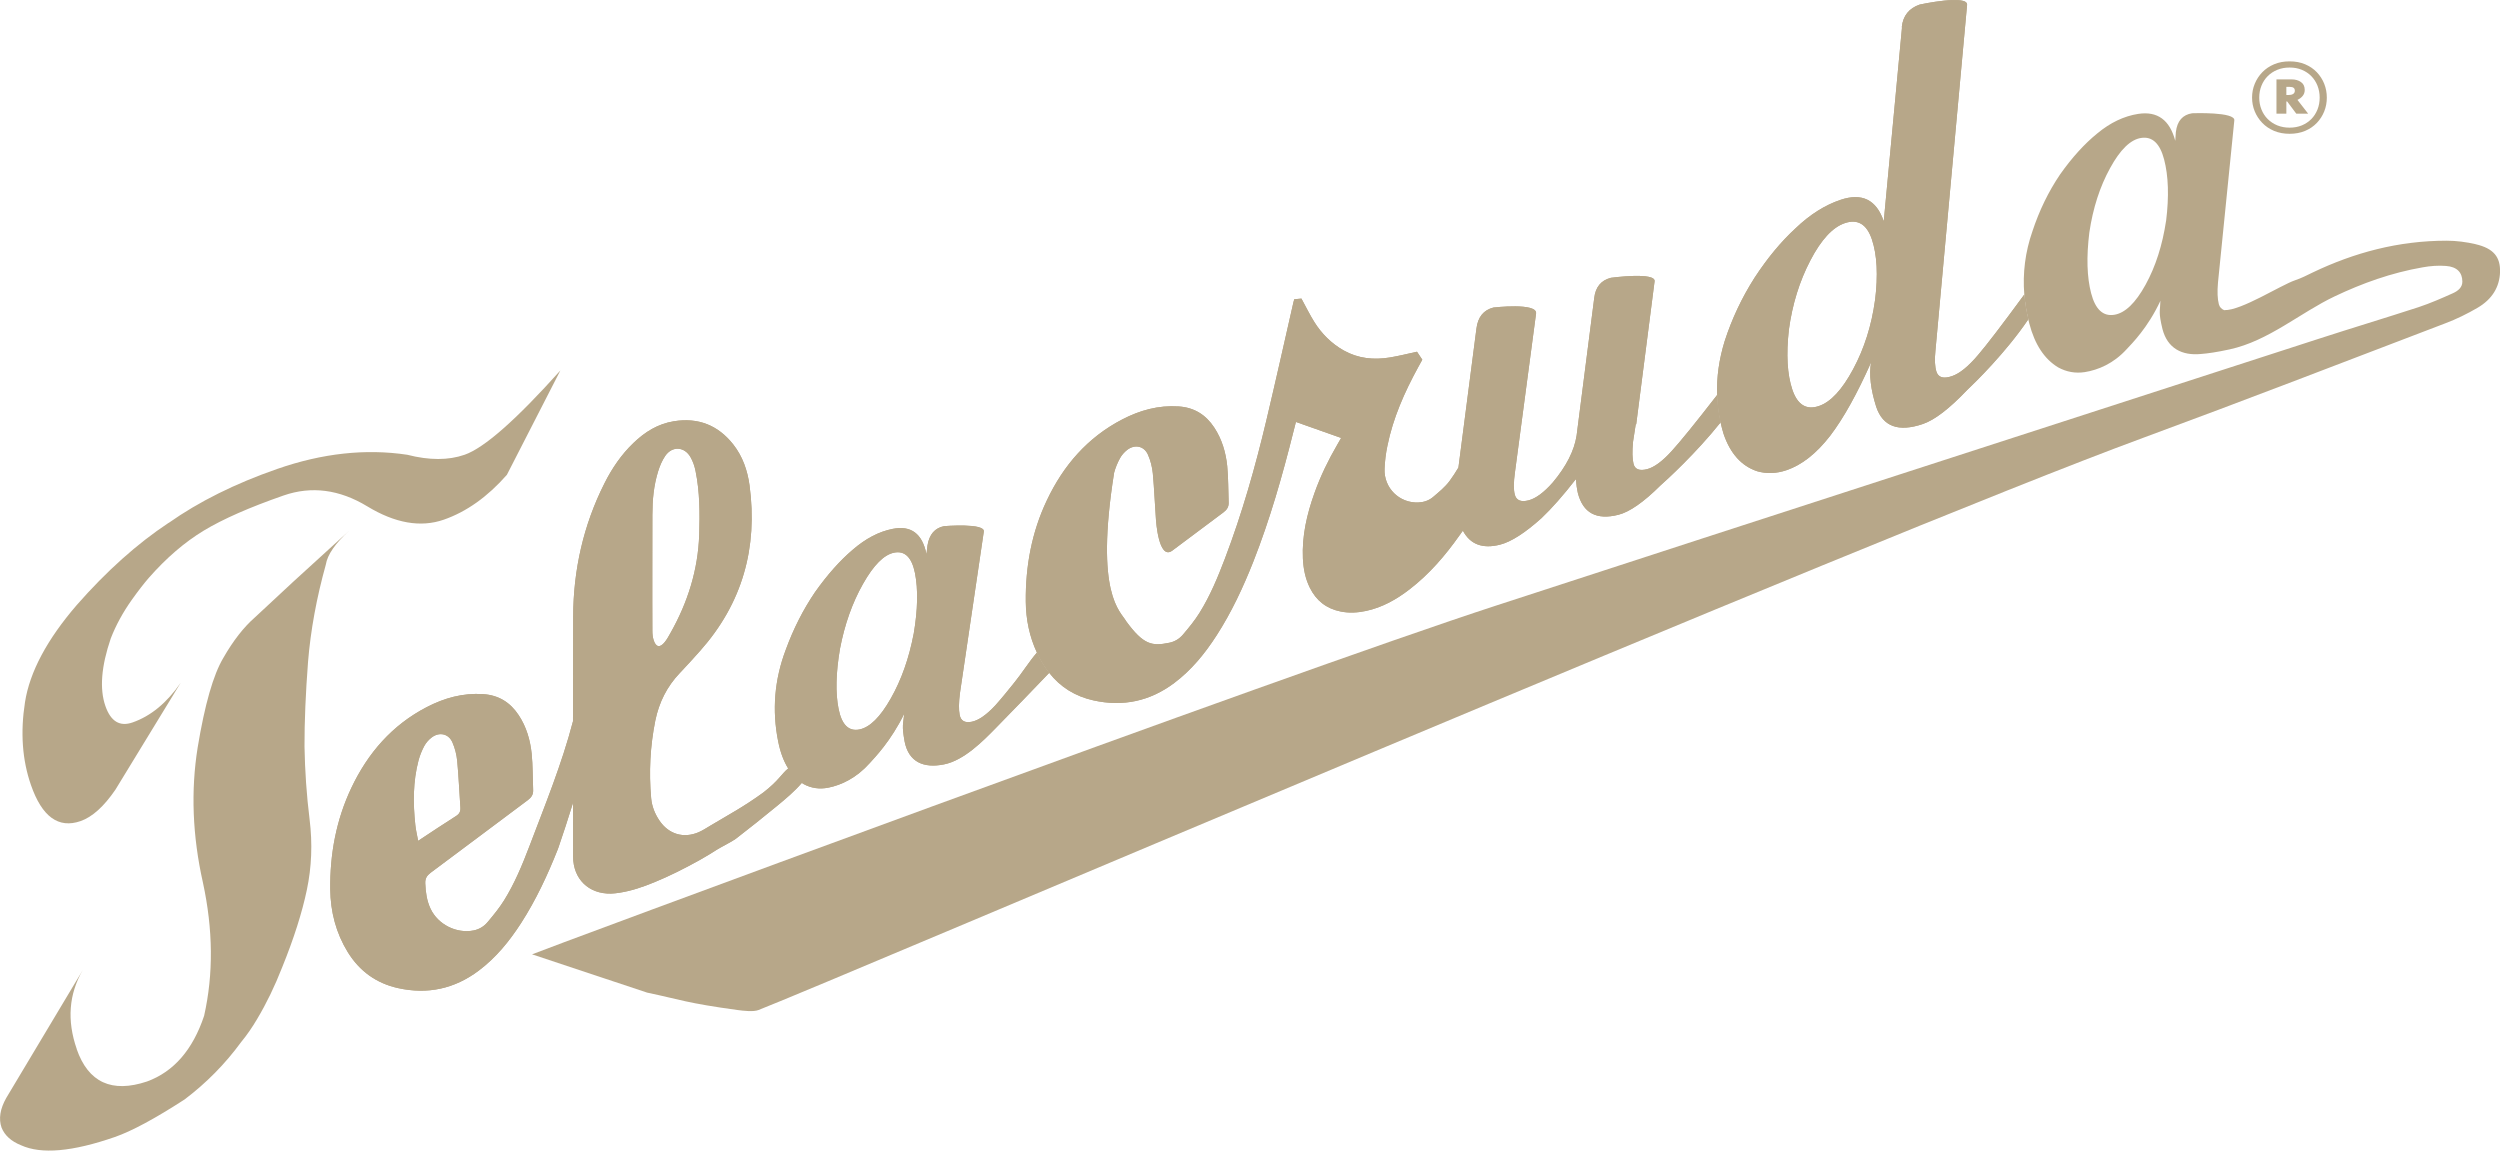
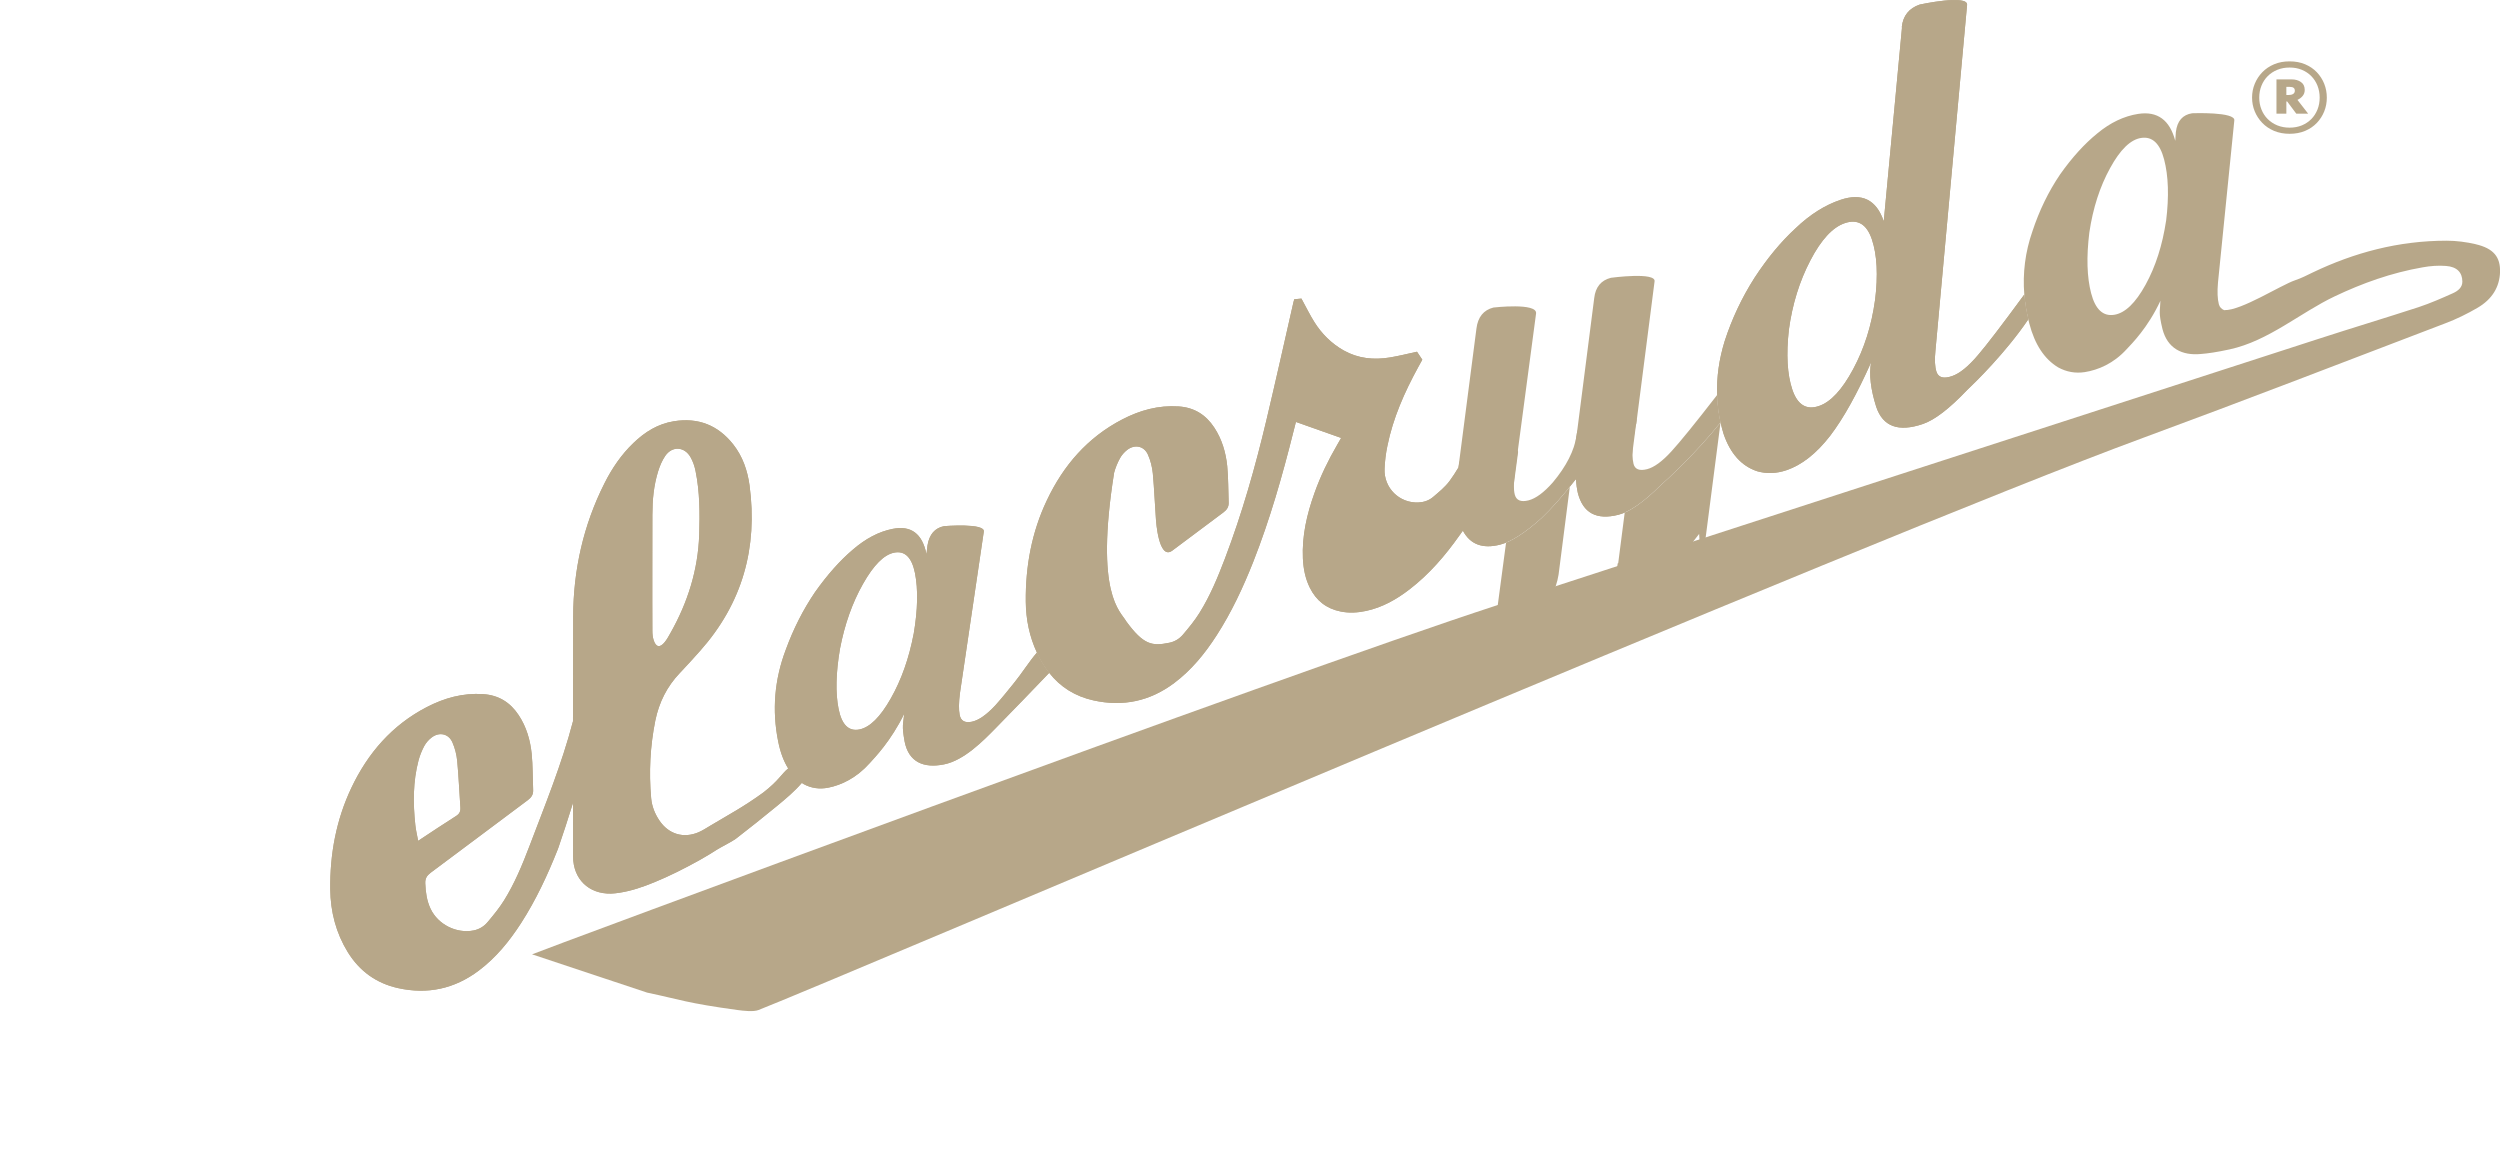
<svg xmlns="http://www.w3.org/2000/svg" viewBox="0 0 818.78 376.85" height="376.85" width="818.78" id="uuid-4b86e9ff-4fda-4a12-9eae-3d3b35cce4ba">
  <path fill="#b7a789" d="M341.7,217.63c-.78-1.27-1.49-2.57-2.1-3.9-2.68,3.13-4.94,6.81-7.43,9.86-2,2.49-4,4.98-6.16,7.4-2.92,3.14-5.51,4.94-7.75,5.39-2.26.46-3.57-.29-3.96-2.24-.33-1.69-.3-4.06.09-7.1l7.81-52.88c.63-2.96-13.01-1.84-13.01-1.84-3.02.61-4.84,2.71-5.43,6.32l-.33,2.86c-1.36-6.73-5.06-9.5-11.11-8.28-4.49.9-8.84,3.18-13.08,6.86-4.16,3.53-8.26,8.15-12.28,13.81-3.92,5.77-7.11,12.06-9.61,18.91-3.71,9.79-4.54,19.8-2.49,30.03.7,3.53,1.8,6.47,3.28,8.84-2.31,1.92-3.1,3.98-8.12,7.87-6.33,4.63-11.51,7.36-17.37,10.87-1.26.76-2.51,1.57-3.85,2.16-4.94,2.1-9.77.65-12.79-3.77-1.53-2.24-2.51-4.71-2.75-7.38-.76-8.55-.33-17.06,1.37-25.48,1.22-5.89,3.8-11.1,7.98-15.48,2.29-2.39,4.51-4.86,6.71-7.33,13.81-15.55,18.91-33.72,16.16-54.19-.67-4.86-2.26-9.48-5.33-13.38-4.98-6.32-11.51-8.89-19.48-7.59-5.21.84-9.47,3.51-13.2,7.1-3.98,3.81-7.04,8.32-9.49,13.2-6.91,13.71-10.2,28.33-10.26,43.63-.04,11.44-.06,22.89-.06,34.32-3.62,13.91-9.16,27.46-14.26,40.9-2.33,6.12-4.84,12.18-8.3,17.75-1.59,2.55-3.51,4.88-5.45,7.18-1.13,1.35-2.68,2.3-4.47,2.67-5.61,1.14-11.71-1.9-14.16-7.08-1.25-2.64-1.62-5.45-1.74-8.35-.06-1.59.53-2.53,1.77-3.47,10.63-7.88,21.18-15.86,31.81-23.77,1.18-.88,1.81-1.83,1.75-3.3-.16-3.97-.09-7.95-.48-11.89-.47-4.49-1.72-8.8-4.25-12.63-2.77-4.22-6.63-6.59-11.69-6.9-6.57-.43-12.69,1.27-18.46,4.27-11.34,5.89-19.27,15.05-24.68,26.48-4.96,10.5-7.02,21.65-6.89,33.19.08,7.32,1.87,14.28,5.75,20.58,3.83,6.19,9.3,10.16,16.4,11.75,9.67,2.16,18.54.27,26.48-5.71,5.67-4.25,10.06-9.67,13.87-15.57,4.88-7.59,8.67-15.72,11.98-24.07.1-.28.19-.55.31-.84,1.3-3.83,3.06-9.04,4.73-14.5,0,5.86.02,11.73.02,17.59,0,7.36,5.08,12.32,12.43,12.16.94-.04,1.9-.14,2.85-.3,3.94-.61,7.68-1.92,11.36-3.43,5.02-2.06,9.86-4.51,14.59-7.13,2.06-1.14,4.04-2.36,6-3.61.92-.59,5.06-2.71,6.04-3.47,4.56-3.53,9.09-7.12,13.54-10.79,2.86-2.36,5.71-4.73,8.1-7.53.18.14.36.23.53.36,2.51,1.39,5.24,1.78,8.16,1.2,4.3-.86,9.2-3.18,13.51-8,1.65-1.84,6.93-7.2,11.32-16.19-.28,3.47-.86,3.57.16,9.16,1.33,6.61,6.16,8.77,12.9,7.41,6.57-1.32,12.85-7.73,16.87-11.83,5.89-6.02,11.76-12.06,17.56-18.14-.69-.85-1.32-1.77-1.92-2.73M213.67,168.43c0-4.73.45-9.41,1.84-13.95.55-1.8,1.31-3.62,2.37-5.18,2.28-3.3,6.29-3.06,8.28.43.78,1.37,1.33,2.96,1.64,4.53,1.41,6.89,1.41,13.87,1.2,20.87-.39,11.57-3.79,22.27-9.46,32.27-.57,1.04-1.15,2.08-1.9,2.98-1.53,1.87-2.83,1.6-3.57-.74-.31-.96-.41-2.02-.41-3.04-.04-6.83-.02-13.67-.02-20.52,0-5.88,0-11.77.02-17.65M136.95,275.38c-.37-2-.76-3.55-.92-5.14-.77-7.12-.8-14.24,1.05-21.23.43-1.6,1.08-3.21,1.87-4.69.59-1.06,1.45-2.06,2.41-2.78,2.51-1.92,5.55-1.27,6.81,1.59.84,1.9,1.37,4.04,1.57,6.12.49,5.04.67,10.13,1.04,15.17.1,1.35-.31,2.14-1.45,2.86-4.04,2.55-7.98,5.2-12.38,8.1M299.23,207.62c-1.53,8-4.02,15.05-7.48,21.13-3.43,6.08-6.86,9.47-10.27,10.16-3.51.7-5.79-1.53-6.83-6.73-1.04-5.18-.9-11.75.46-19.72,1.53-7.98,4.04-15.06,7.53-21.22,3.47-6.16,6.87-9.58,10.2-10.24,3.49-.7,5.79,1.53,6.83,6.71,1.05,5.32.92,11.96-.43,19.91" />
  <path fill="#b7a789" d="M341.7,217.63c-.78-1.27-1.49-2.57-2.1-3.9-2.68,3.13-4.94,6.81-7.43,9.86-2,2.49-4,4.98-6.16,7.4-2.92,3.14-5.51,4.94-7.75,5.39-2.26.46-3.57-.29-3.96-2.24-.33-1.69-.3-4.06.09-7.1l7.81-52.88c.63-2.96-13.01-1.84-13.01-1.84-3.02.61-4.84,2.71-5.43,6.32l-.33,2.86c-1.36-6.73-5.06-9.5-11.11-8.28-4.49.9-8.84,3.18-13.08,6.86-4.16,3.53-8.26,8.15-12.28,13.81-3.92,5.77-7.11,12.06-9.61,18.91-3.71,9.79-4.54,19.8-2.49,30.03.7,3.53,1.8,6.47,3.28,8.84-2.31,1.92-3.1,3.98-8.12,7.87-6.33,4.63-11.51,7.36-17.37,10.87-1.26.76-2.51,1.57-3.85,2.16-4.94,2.1-9.77.65-12.79-3.77-1.53-2.24-2.51-4.71-2.75-7.38-.76-8.55-.33-17.06,1.37-25.48,1.22-5.89,3.8-11.1,7.98-15.48,2.29-2.39,4.51-4.86,6.71-7.33,13.81-15.55,18.91-33.72,16.16-54.19-.67-4.86-2.26-9.48-5.33-13.38-4.98-6.32-11.51-8.89-19.48-7.59-5.21.84-9.47,3.51-13.2,7.1-3.98,3.81-7.04,8.32-9.49,13.2-6.91,13.71-10.2,28.33-10.26,43.63-.04,11.44-.06,22.89-.06,34.32-3.62,13.91-9.16,27.46-14.26,40.9-2.33,6.12-4.84,12.18-8.3,17.75-1.59,2.55-3.51,4.88-5.45,7.18-1.13,1.35-2.68,2.3-4.47,2.67-5.61,1.14-11.71-1.9-14.16-7.08-1.25-2.64-1.62-5.45-1.74-8.35-.06-1.59.53-2.53,1.77-3.47,10.63-7.88,21.18-15.86,31.81-23.77,1.18-.88,1.81-1.83,1.75-3.3-.16-3.97-.09-7.95-.48-11.89-.47-4.49-1.72-8.8-4.25-12.63-2.77-4.22-6.63-6.59-11.69-6.9-6.57-.43-12.69,1.27-18.46,4.27-11.34,5.89-19.27,15.05-24.68,26.48-4.96,10.5-7.02,21.65-6.89,33.19.08,7.32,1.87,14.28,5.75,20.58,3.83,6.19,9.3,10.16,16.4,11.75,9.67,2.16,18.54.27,26.48-5.71,5.67-4.25,10.06-9.67,13.87-15.57,4.88-7.59,8.67-15.72,11.98-24.07.1-.28.19-.55.31-.84,1.3-3.83,3.06-9.04,4.73-14.5,0,5.86.02,11.73.02,17.59,0,7.36,5.08,12.32,12.43,12.16.94-.04,1.9-.14,2.85-.3,3.94-.61,7.68-1.92,11.36-3.43,5.02-2.06,9.86-4.51,14.59-7.13,2.06-1.14,4.04-2.36,6-3.61.92-.59,5.06-2.71,6.04-3.47,4.56-3.53,9.09-7.12,13.54-10.79,2.86-2.36,5.71-4.73,8.1-7.53.18.14.36.23.53.36,2.51,1.39,5.24,1.78,8.16,1.2,4.3-.86,9.2-3.18,13.51-8,1.65-1.84,6.93-7.2,11.32-16.19-.28,3.47-.86,3.57.16,9.16,1.33,6.61,6.16,8.77,12.9,7.41,6.57-1.32,12.85-7.73,16.87-11.83,5.89-6.02,11.76-12.06,17.56-18.14-.69-.85-1.32-1.77-1.92-2.73M213.67,168.43c0-4.73.45-9.41,1.84-13.95.55-1.8,1.31-3.62,2.37-5.18,2.28-3.3,6.29-3.06,8.28.43.78,1.37,1.33,2.96,1.64,4.53,1.41,6.89,1.41,13.87,1.2,20.87-.39,11.57-3.79,22.27-9.46,32.27-.57,1.04-1.15,2.08-1.9,2.98-1.53,1.87-2.83,1.6-3.57-.74-.31-.96-.41-2.02-.41-3.04-.04-6.83-.02-13.67-.02-20.52,0-5.88,0-11.77.02-17.65M136.95,275.38c-.37-2-.76-3.55-.92-5.14-.77-7.12-.8-14.24,1.05-21.23.43-1.6,1.08-3.21,1.87-4.69.59-1.06,1.45-2.06,2.41-2.78,2.51-1.92,5.55-1.27,6.81,1.59.84,1.9,1.37,4.04,1.57,6.12.49,5.04.67,10.13,1.04,15.17.1,1.35-.31,2.14-1.45,2.86-4.04,2.55-7.98,5.2-12.38,8.1M299.23,207.62c-1.53,8-4.02,15.05-7.48,21.13-3.43,6.08-6.86,9.47-10.27,10.16-3.51.7-5.79-1.53-6.83-6.73-1.04-5.18-.9-11.75.46-19.72,1.53-7.98,4.04-15.06,7.53-21.22,3.47-6.16,6.87-9.58,10.2-10.24,3.49-.7,5.79,1.53,6.83,6.71,1.05,5.32.92,11.96-.43,19.91" />
  <path fill="#b7a789" d="M810.81,79.97c-3.04-.7-6.34-1.14-9.49-1.14-15.89,0-30.36,3.94-43.86,10.4-1.9.93-3.78,1.89-5.82,2.57-4.66,1.59-17.62,9.95-23.11,9.77l-.04.04c-.87-.38-1.52-.95-1.79-1.97-.45-1.71-.55-4.1-.28-7.14l5.34-53.02c.51-2.94-13.79-2.39-13.79-2.39-3.14.49-4.92,2.53-5.35,6.15l-.2,2.88c-1.8-6.84-5.84-9.78-12.14-8.82-4.66.73-9.14,2.86-13.39,6.39-4.18,3.39-8.24,7.85-12.18,13.42-3.82,5.65-6.84,11.87-9.08,18.68-2.34,6.72-3.22,13.63-2.65,20.69v.02c.21,2.66.66,5.37,1.31,8.1.1.46.22.9.33,1.35,1.79,6.87,4.94,11.66,9.46,14.38,2.73,1.49,5.61,2,8.65,1.55,4.47-.7,9.51-2.83,13.79-7.53,1.65-1.78,6.91-6.96,11.04-15.83-.09,3.47-.7,3.57.67,9.24,1.63,6.29,6.32,8.79,12.65,8.17,2.14-.16,5.13-.58,9.38-1.51,12.71-2.76,23.12-12.02,34.4-17.37,9.01-4.28,18.52-7.71,28.82-9.5,2.47-.45,5.1-.65,7.59-.45,3.65.26,5.35,2.16,5.38,5.08.04,1.86-1.32,3.05-3.06,3.84-3.67,1.65-7.38,3.28-11.26,4.57-10.89,3.55-21.91,6.86-32.82,10.4-89.74,29.07-179.52,58.06-269.16,87.29-70.95,23.11-315.92,114.06-315.9,114.28l37.68,12.53c10.83,2.28,12.92,3.43,29.64,5.71,1.81.24,5.18.65,6.83,0,24.19-9.38,363.45-154.25,453.44-187.38,33.17-12.22,66.06-24.95,99.03-37.53,3.69-1.39,7.22-3.14,10.52-5.06,4.86-2.84,7.22-6.84,7.4-11.68.16-4.93-2.08-7.79-7.97-9.16M709.42,72.3c-1.2,7.98-3.43,14.99-6.73,20.97-3.3,6-6.73,9.28-10.27,9.83-3.67.57-6.18-1.81-7.55-7.06-1.37-5.28-1.57-11.88-.59-19.87,1.18-8,3.45-15.02,6.79-21.09,3.31-6.08,6.71-9.37,10.16-9.9,3.67-.57,6.17,1.79,7.55,7.06,1.41,5.39,1.63,12.08.65,20.07" />
  <path fill="#b7a789" d="M563.5,138.36c-8.12,10.16-17.69,18.89-19.72,20.67-5.49,5.45-10.08,8.64-13.73,9.56-7.2,1.82-11.61-.57-13.3-7.18-.27-1.14-.48-2.65-.63-4.49-4.19,5.38-7.94,9.63-11.26,12.77-5.41,4.86-9.95,7.77-13.59,8.69-5.71,1.45-9.77-.08-12.16-4.59-.41.55-.78,1.08-1.15,1.61-4.65,6.59-9.87,12.65-16.28,17.59-4.29,3.31-8.92,5.95-14.3,7.1-2.76.59-5.55.75-8.32.18-4.65-.93-8-3.57-10.08-7.8-1.49-3-2.11-6.24-2.27-9.6-.33-7.39,1.31-14.45,3.78-21.35,1.97-5.55,4.55-10.85,7.51-15.93.38-.65.73-1.27,1.24-2.16-4.93-1.74-9.73-3.43-14.81-5.24-.29,1.18-.57,2.14-.8,3.12-3.63,14.48-7.71,28.84-13.2,42.74-3.31,8.35-7.1,16.48-11.98,24.05-3.8,5.9-8.2,11.32-13.85,15.57-7.96,5.98-16.81,7.87-26.5,5.71-5.99-1.33-10.83-4.37-14.48-9.02-.69-.85-1.32-1.77-1.92-2.73-.79-1.27-1.5-2.57-2.1-3.9-2.44-5.22-3.59-10.83-3.65-16.68-.11-11.54,1.92-22.69,6.91-33.19,5.41-11.44,13.32-20.58,24.66-26.48,5.77-3,11.88-4.71,18.46-4.27,5.06.31,8.92,2.68,11.69,6.9,2.53,3.83,3.8,8.15,4.26,12.63.39,3.94.31,7.93.47,11.89.06,1.47-.55,2.41-1.74,3.3-5.61,4.17-11.2,8.35-16.79,12.55-4.41,3.13-5.26-9.87-5.28-10.16-.38-5.06-.56-10.15-1.03-15.18-.21-2.08-.74-4.22-1.59-6.12-1.25-2.86-4.29-3.49-6.79-1.59-.96.75-1.84,1.74-2.41,2.81-.8,1.47-1.45,3.06-1.88,4.66-6.39,40.06,2.14,45.39,3.92,48.63,5.75,7.89,8.57,8.22,14.16,7.08,1.8-.36,3.33-1.32,4.47-2.67,1.94-2.29,3.88-4.63,5.45-7.18,3.47-5.57,5.97-11.63,8.3-17.75,5.63-14.81,9.94-29.99,13.59-45.39,3.04-12.8,5.9-25.64,8.82-38.47.08-.28.16-.57.28-1.04.83-.08,1.67-.16,2.35-.22,1.47,2.69,2.73,5.28,4.24,7.69,2.41,3.84,5.58,7.01,9.58,9.28,4.76,2.68,9.88,3.18,15.16,2.31,2.88-.47,5.73-1.2,8.87-1.88.46.68,1.06,1.59,1.74,2.61-.47.85-.92,1.67-1.37,2.49-4.46,8.16-8.22,16.61-10.07,25.78-.51,2.45-.82,4.94-.92,7.43-.28,6.33,4.88,11.36,11.12,11.06,1.74-.08,3.38-.63,4.69-1.72,1.94-1.64,4-3.3,5.5-5.33,1.04-1.42,1.98-2.87,2.88-4.38l5.9-45.52c.47-3.79,2.34-6.07,5.57-6.89,0,0,14.4-1.67,13.96,1.94l-6.94,52.2c-.43,3.1-.45,5.45-.04,7.1.49,1.9,1.98,2.55,4.49,1.92,2.39-.61,5.06-2.57,7.98-5.89,4.43-5.29,7.02-10.41,7.78-15.32l5.77-45.02c.41-3.63,2.24-5.85,5.48-6.67,0,0,15-2.02,14.28,1.26l-6,46.7-.16.04-.88,5.69c-.31,3.2-.25,5.61.16,7.26.46,1.79,1.94,2.36,4.44,1.73,2.29-.59,4.96-2.53,8-5.87,2.68-2.91,7.67-9.04,14.95-18.44.1,3.02.47,6.02,1.12,9" />
-   <path fill="#b7a789" d="M563.5,138.36c-8.12,10.16-17.69,18.89-19.72,20.67-5.49,5.45-10.08,8.64-13.73,9.56-7.2,1.82-11.61-.57-13.3-7.18-.27-1.14-.48-2.65-.63-4.49-4.19,5.38-7.94,9.63-11.26,12.77-5.41,4.86-9.95,7.77-13.59,8.69-5.71,1.45-9.77-.08-12.16-4.59-.41.55-.78,1.08-1.15,1.61-4.65,6.59-9.87,12.65-16.28,17.59-4.29,3.31-8.92,5.95-14.3,7.1-2.76.59-5.55.75-8.32.18-4.65-.93-8-3.57-10.08-7.8-1.49-3-2.11-6.24-2.27-9.6-.33-7.39,1.31-14.45,3.78-21.35,1.97-5.55,4.55-10.85,7.51-15.93.38-.65.73-1.27,1.24-2.16-4.93-1.74-9.73-3.43-14.81-5.24-.29,1.18-.57,2.14-.8,3.12-3.63,14.48-7.71,28.84-13.2,42.74-3.31,8.35-7.1,16.48-11.98,24.05-3.8,5.9-8.2,11.32-13.85,15.57-7.96,5.98-16.81,7.87-26.5,5.71-5.99-1.33-10.83-4.37-14.48-9.02-.69-.85-1.32-1.77-1.92-2.73-.79-1.27-1.5-2.57-2.1-3.9-2.44-5.22-3.59-10.83-3.65-16.68-.11-11.54,1.92-22.69,6.91-33.19,5.41-11.44,13.32-20.58,24.66-26.48,5.77-3,11.88-4.71,18.46-4.27,5.06.31,8.92,2.68,11.69,6.9,2.53,3.83,3.8,8.15,4.26,12.63.39,3.94.31,7.93.47,11.89.06,1.47-.55,2.41-1.74,3.3-5.61,4.17-11.2,8.35-16.79,12.55-4.41,3.13-5.26-9.87-5.28-10.16-.38-5.06-.56-10.15-1.03-15.18-.21-2.08-.74-4.22-1.59-6.12-1.25-2.86-4.29-3.49-6.79-1.59-.96.75-1.84,1.74-2.41,2.81-.8,1.47-1.45,3.06-1.88,4.66-6.39,40.06,2.14,45.39,3.92,48.63,5.75,7.89,8.57,8.22,14.16,7.08,1.8-.36,3.33-1.32,4.47-2.67,1.94-2.29,3.88-4.63,5.45-7.18,3.47-5.57,5.97-11.63,8.3-17.75,5.63-14.81,9.94-29.99,13.59-45.39,3.04-12.8,5.9-25.64,8.82-38.47.08-.28.16-.57.28-1.04.83-.08,1.67-.16,2.35-.22,1.47,2.69,2.73,5.28,4.24,7.69,2.41,3.84,5.58,7.01,9.58,9.28,4.76,2.68,9.88,3.18,15.16,2.31,2.88-.47,5.73-1.2,8.87-1.88.46.68,1.06,1.59,1.74,2.61-.47.85-.92,1.67-1.37,2.49-4.46,8.16-8.22,16.61-10.07,25.78-.51,2.45-.82,4.94-.92,7.43-.28,6.33,4.88,11.36,11.12,11.06,1.74-.08,3.38-.63,4.69-1.72,1.94-1.64,4-3.3,5.5-5.33,1.04-1.42,1.98-2.87,2.88-4.38l5.9-45.52c.47-3.79,2.34-6.07,5.57-6.89,0,0,14.4-1.67,13.96,1.94l-6.94,52.2c-.43,3.1-.45,5.45-.04,7.1.49,1.9,1.98,2.55,4.49,1.92,2.39-.61,5.06-2.57,7.98-5.89,4.43-5.29,7.02-10.41,7.78-15.32l5.77-45.02c.41-3.63,2.24-5.85,5.48-6.67,0,0,15-2.02,14.28,1.26l-6,46.7-.16.04-.88,5.69c-.31,3.2-.25,5.61.16,7.26.46,1.79,1.94,2.36,4.44,1.73,2.29-.59,4.96-2.53,8-5.87,2.68-2.91,7.67-9.04,14.95-18.44.1,3.02.47,6.02,1.12,9" />
+   <path fill="#b7a789" d="M563.5,138.36c-8.12,10.16-17.69,18.89-19.72,20.67-5.49,5.45-10.08,8.64-13.73,9.56-7.2,1.82-11.61-.57-13.3-7.18-.27-1.14-.48-2.65-.63-4.49-4.19,5.38-7.94,9.63-11.26,12.77-5.41,4.86-9.95,7.77-13.59,8.69-5.71,1.45-9.77-.08-12.16-4.59-.41.55-.78,1.08-1.15,1.61-4.65,6.59-9.87,12.65-16.28,17.59-4.29,3.31-8.92,5.95-14.3,7.1-2.76.59-5.55.75-8.32.18-4.65-.93-8-3.57-10.08-7.8-1.49-3-2.11-6.24-2.27-9.6-.33-7.39,1.31-14.45,3.78-21.35,1.97-5.55,4.55-10.85,7.51-15.93.38-.65.73-1.27,1.24-2.16-4.93-1.74-9.73-3.43-14.81-5.24-.29,1.18-.57,2.14-.8,3.12-3.63,14.48-7.71,28.84-13.2,42.74-3.31,8.35-7.1,16.48-11.98,24.05-3.8,5.9-8.2,11.32-13.85,15.57-7.96,5.98-16.81,7.87-26.5,5.71-5.99-1.33-10.83-4.37-14.48-9.02-.69-.85-1.32-1.77-1.92-2.73-.79-1.27-1.5-2.57-2.1-3.9-2.44-5.22-3.59-10.83-3.65-16.68-.11-11.54,1.92-22.69,6.91-33.19,5.41-11.44,13.32-20.58,24.66-26.48,5.77-3,11.88-4.71,18.46-4.27,5.06.31,8.92,2.68,11.69,6.9,2.53,3.83,3.8,8.15,4.26,12.63.39,3.94.31,7.93.47,11.89.06,1.47-.55,2.41-1.74,3.3-5.61,4.17-11.2,8.35-16.79,12.55-4.41,3.13-5.26-9.87-5.28-10.16-.38-5.06-.56-10.15-1.03-15.18-.21-2.08-.74-4.22-1.59-6.12-1.25-2.86-4.29-3.49-6.79-1.59-.96.75-1.84,1.74-2.41,2.81-.8,1.47-1.45,3.06-1.88,4.66-6.39,40.06,2.14,45.39,3.92,48.63,5.75,7.89,8.57,8.22,14.16,7.08,1.8-.36,3.33-1.32,4.47-2.67,1.94-2.29,3.88-4.63,5.45-7.18,3.47-5.57,5.97-11.63,8.3-17.75,5.63-14.81,9.94-29.99,13.59-45.39,3.04-12.8,5.9-25.64,8.82-38.47.08-.28.16-.57.28-1.04.83-.08,1.67-.16,2.35-.22,1.47,2.69,2.73,5.28,4.24,7.69,2.41,3.84,5.58,7.01,9.58,9.28,4.76,2.68,9.88,3.18,15.16,2.31,2.88-.47,5.73-1.2,8.87-1.88.46.68,1.06,1.59,1.74,2.61-.47.85-.92,1.67-1.37,2.49-4.46,8.16-8.22,16.61-10.07,25.78-.51,2.45-.82,4.94-.92,7.43-.28,6.33,4.88,11.36,11.12,11.06,1.74-.08,3.38-.63,4.69-1.72,1.94-1.64,4-3.3,5.5-5.33,1.04-1.42,1.98-2.87,2.88-4.38c.47-3.79,2.34-6.07,5.57-6.89,0,0,14.4-1.67,13.96,1.94l-6.94,52.2c-.43,3.1-.45,5.45-.04,7.1.49,1.9,1.98,2.55,4.49,1.92,2.39-.61,5.06-2.57,7.98-5.89,4.43-5.29,7.02-10.41,7.78-15.32l5.77-45.02c.41-3.63,2.24-5.85,5.48-6.67,0,0,15-2.02,14.28,1.26l-6,46.7-.16.04-.88,5.69c-.31,3.2-.25,5.61.16,7.26.46,1.79,1.94,2.36,4.44,1.73,2.29-.59,4.96-2.53,8-5.87,2.68-2.91,7.67-9.04,14.95-18.44.1,3.02.47,6.02,1.12,9" />
  <path fill="#b7a789" d="M662.97,96.48c-7.24,9.87-12.3,16.5-15.17,19.83-3.18,3.75-6.02,6.05-8.53,6.89-2.73.92-4.41.45-5.04-1.41-.55-1.61-.67-4-.33-7.16l10.34-112.98c.43-3.61-15.49-.16-15.49-.16-3.53,1.2-5.5,3.67-5.89,7.39l.06.18-5.97,63.42c-2.39-7.06-7.12-9.41-14.18-7.02-5.14,1.74-10.07,4.86-14.75,9.36-4.75,4.37-9.22,9.77-13.39,16.16-4.16,6.52-7.4,13.42-9.77,20.71-1.84,5.96-2.69,11.87-2.47,17.67.09,3.02.47,6.02,1.12,9,.27,1.24.61,2.49.98,3.73,2.2,6.45,5.87,10.55,11.02,12.25,3.08.88,6.3.77,9.6-.35,5.02-1.71,9.78-5.45,14.3-11.28,4.39-5.77,8.84-13.79,13.39-24.03-.7,3.97-.14,8.83,1.69,14.58,2.18,6.45,7.26,8.32,15.25,5.61,3.88-1.32,8.71-5.02,14.53-11.14,2.35-2.19,12.61-12.18,20.02-23.14-.65-2.73-1.1-5.43-1.31-8.1M614.09,98.33c-1.14,8.28-3.51,15.79-7.14,22.54-3.62,6.77-7.37,10.81-11.24,12.11-4.1,1.39-7.01-.39-8.69-5.35-1.67-4.96-2.06-11.54-1.13-19.72,1.13-8.27,3.47-15.81,7.02-22.61,3.53-6.79,7.3-10.87,11.28-12.22,4.22-1.43,7.18.33,8.87,5.3,1.71,5.1,2.06,11.75,1.04,19.97" />
  <path fill="#b7a789" d="M662.97,96.48c-7.24,9.87-12.3,16.5-15.17,19.83-3.18,3.75-6.02,6.05-8.53,6.89-2.73.92-4.41.45-5.04-1.41-.55-1.61-.67-4-.33-7.16l10.34-112.98c.43-3.61-15.49-.16-15.49-.16-3.53,1.2-5.5,3.67-5.89,7.39l.06.18-5.97,63.42c-2.39-7.06-7.12-9.41-14.18-7.02-5.14,1.74-10.07,4.86-14.75,9.36-4.75,4.37-9.22,9.77-13.39,16.16-4.16,6.52-7.4,13.42-9.77,20.71-1.84,5.96-2.69,11.87-2.47,17.67.09,3.02.47,6.02,1.12,9,.27,1.24.61,2.49.98,3.73,2.2,6.45,5.87,10.55,11.02,12.25,3.08.88,6.3.77,9.6-.35,5.02-1.71,9.78-5.45,14.3-11.28,4.39-5.77,8.84-13.79,13.39-24.03-.7,3.97-.14,8.83,1.69,14.58,2.18,6.45,7.26,8.32,15.25,5.61,3.88-1.32,8.71-5.02,14.53-11.14,2.35-2.19,12.61-12.18,20.02-23.14-.65-2.73-1.1-5.43-1.31-8.1M614.09,98.33c-1.14,8.28-3.51,15.79-7.14,22.54-3.62,6.77-7.37,10.81-11.24,12.11-4.1,1.39-7.01-.39-8.69-5.35-1.67-4.96-2.06-11.54-1.13-19.72,1.13-8.27,3.47-15.81,7.02-22.61,3.53-6.79,7.3-10.87,11.28-12.22,4.22-1.43,7.18.33,8.87,5.3,1.71,5.1,2.06,11.75,1.04,19.97" />
-   <path fill="#b7a789" d="M25.11,343.57c3.8,10.94,11.49,14.49,23.04,10.63,8.75-3.2,14.98-10.37,18.7-21.51,3.08-13.66,2.95-28.23-.4-43.69-3.42-15.28-3.98-30.01-1.71-44.2,2.32-14.04,5.12-23.82,8.4-29.32,3.22-5.64,6.68-10.07,10.36-13.29l12.47-11.6,18.44-16.82c-4.61,4.19-7.18,7.9-7.7,11.15-3.03,10.9-4.98,21.5-5.82,31.81-.8,10.45-1.18,19.7-1.16,27.76.14,8.03.69,15.99,1.67,23.88.97,7.89.68,15.59-.9,23.07-1.57,7.49-4.26,15.93-8.07,25.33-2.41,6.17-5.13,11.8-8.16,16.88-1.67,2.84-3.44,5.4-5.3,7.65-5.23,7.15-11.4,13.41-18.51,18.78-9.7,6.28-17.32,10.38-22.84,12.3-13.88,4.82-24.12,5.73-30.74,2.7-3.23-1.3-5.35-3.23-6.37-5.78-1-2.88-.49-6.12,1.55-9.73l25.07-41.9c-4.59,7.9-5.25,16.52-2,25.88M55.23,171.27c9.95-7.01,21.81-12.91,35.57-17.69,14.78-5.14,28.97-6.69,42.58-4.64,7.22,1.85,13.48,1.85,18.78,0,6.43-2.24,16.88-11.44,31.37-27.61l-17.52,34.18c-6.34,7.21-13.24,12.11-20.69,14.7-7.55,2.62-15.9,1.17-25.04-4.38-9.14-5.54-18.27-6.72-27.41-3.55-11.17,3.89-19.89,7.73-26.15,11.51-6.27,3.8-12.25,8.95-17.97,15.45-1.62,1.86-3.5,4.29-5.63,7.28-2.88,4.07-5.16,8.25-6.83,12.54-3.13,9.16-3.72,16.56-1.77,22.17,1.75,5.04,4.71,6.84,8.89,5.38,5.97-2.08,11.24-6.41,15.77-13l-21.39,35.04c-3.77,5.51-7.58,8.94-11.41,10.27-7.22,2.51-12.63-1.42-16.23-11.79-2.86-8.2-3.51-17.26-1.96-27.16,1.55-9.9,7.2-20.5,16.93-31.79,9.78-11.15,19.81-20.12,30.09-26.93" />
  <path fill="#b7a789" d="M737.58,31.97c0-1.6.29-3.11.88-4.53.58-1.42,1.41-2.68,2.47-3.78,1.06-1.1,2.35-1.97,3.86-2.61,1.51-.64,3.2-.95,5.08-.95s3.57.31,5.08.95c1.51.64,2.79,1.51,3.84,2.61,1.04,1.1,1.85,2.36,2.42,3.78.56,1.42.85,2.93.85,4.53s-.28,3.1-.85,4.52c-.57,1.42-1.38,2.68-2.42,3.77-1.05,1.1-2.33,1.97-3.84,2.61-1.5.63-3.2.95-5.08.95s-3.57-.32-5.08-.95c-1.51-.64-2.8-1.51-3.86-2.61-1.06-1.1-1.89-2.36-2.47-3.77-.59-1.42-.88-2.93-.88-4.52M739.93,31.97c0,1.38.24,2.68.72,3.88.48,1.2,1.16,2.26,2.05,3.14.88.88,1.94,1.58,3.16,2.08,1.22.49,2.56.74,4.02.74s2.78-.25,3.99-.74c1.21-.5,2.24-1.2,3.12-2.08.87-.88,1.54-1.94,2.02-3.14.48-1.2.71-2.5.71-3.88s-.24-2.68-.71-3.89c-.48-1.2-1.15-2.25-2.02-3.14-.88-.89-1.91-1.58-3.12-2.08-1.2-.5-2.53-.74-3.99-.74s-2.8.24-4.02.74c-1.22.5-2.28,1.19-3.16,2.08-.89.89-1.57,1.94-2.05,3.14-.48,1.2-.72,2.5-.72,3.89M754.83,29.42c0,.78-.22,1.45-.67,1.99-.44.55-1.02.98-1.72,1.3l3.51,4.52h-3.89l-2.98-3.99h-.27v3.99h-3.24v-11.23h4.94c1.25,0,2.27.29,3.09.88.82.58,1.22,1.42,1.22,2.53M751.58,29.68c0-.82-.53-1.22-1.6-1.22h-1.17v2.66h.75c.61,0,1.09-.11,1.47-.35.37-.23.56-.59.56-1.09" />
</svg>